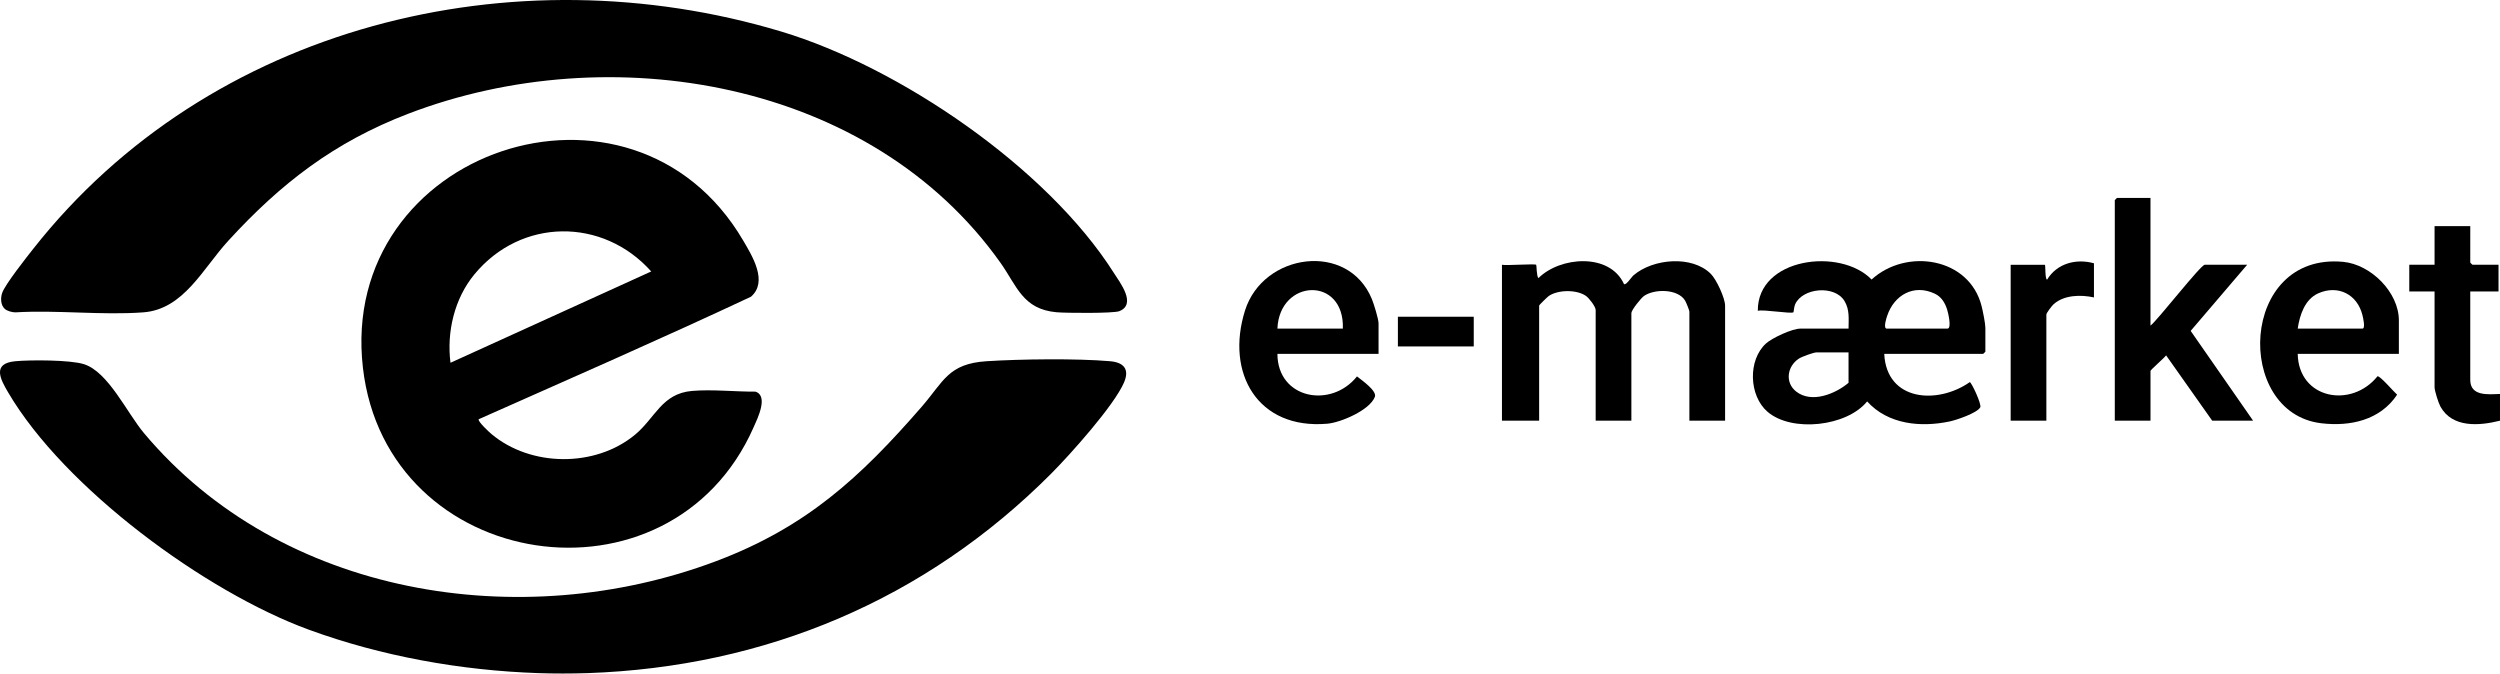
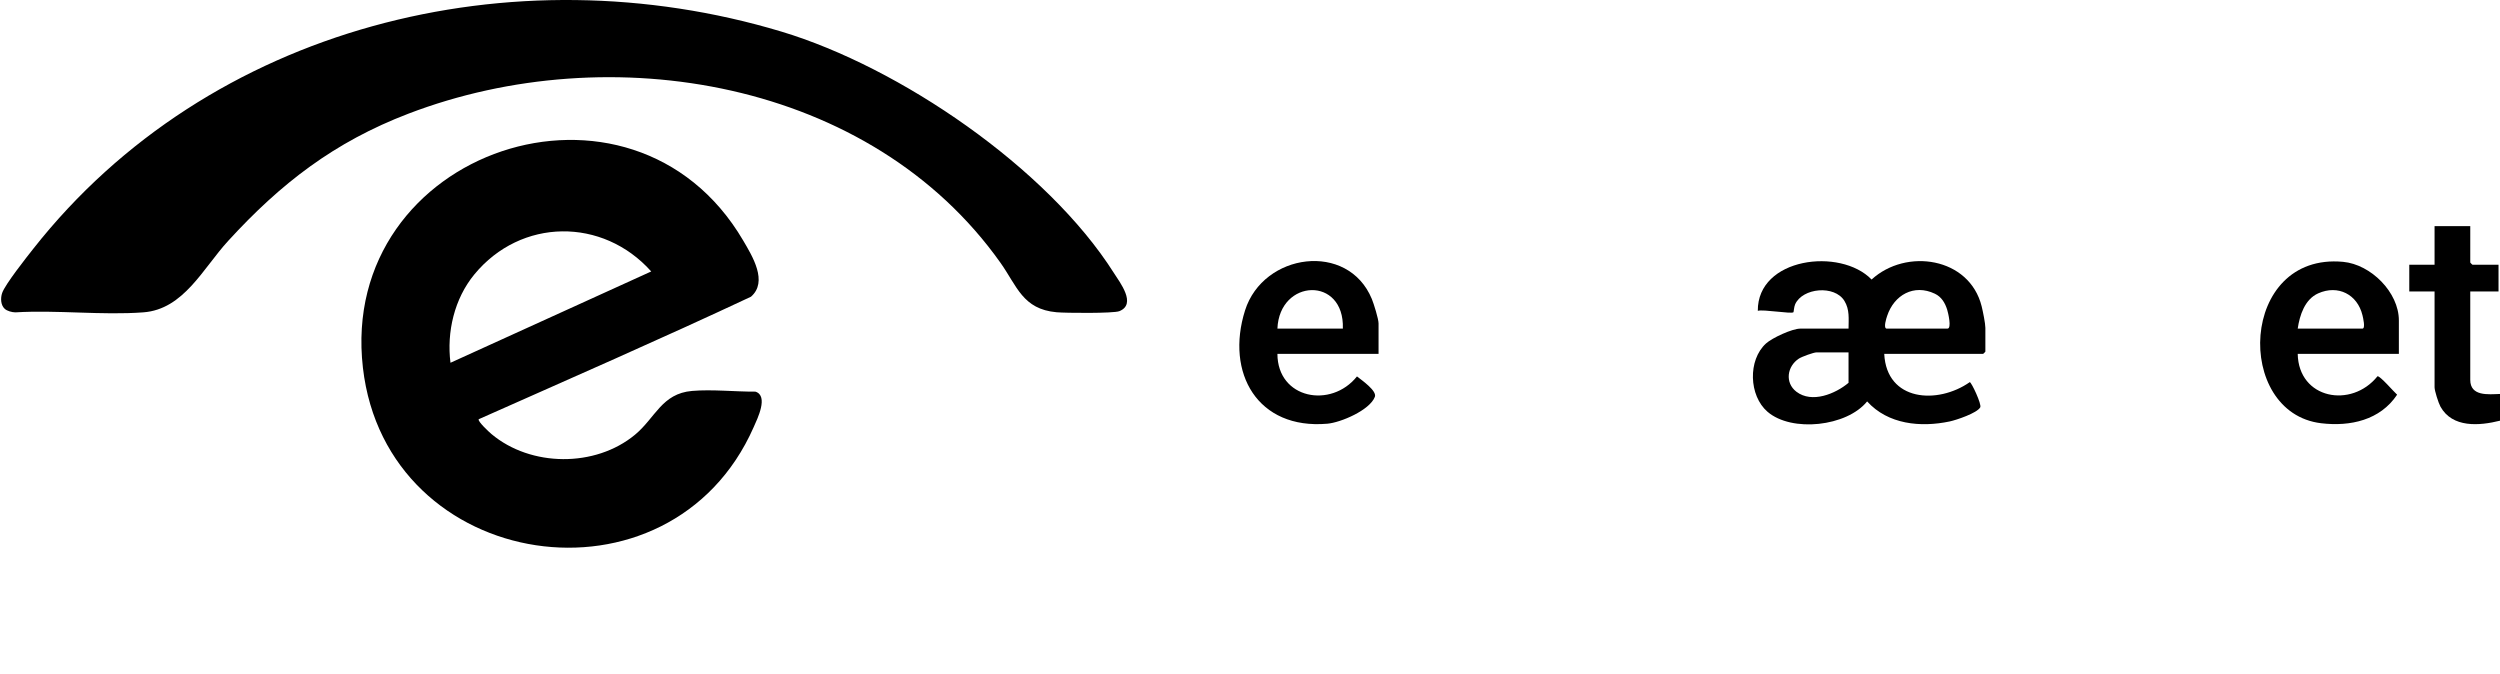
<svg xmlns="http://www.w3.org/2000/svg" id="b" data-name="Lag 2" viewBox="0 0 1679.87 452.57">
  <g id="c" data-name="Lag 1">
    <g>
      <g>
-         <path d="M394.63,452.3c-10.6.36-22.38.36-32.98,0-51.87-1.77-105.26-11.29-154.16-29.19-69.63-25.49-164.28-95.14-202.05-159.48-5.21-8.87-10.94-19.44,4.87-20.91,10.2-.95,36.82-.94,46.07,1.98,16.37,5.17,28.9,32.68,40.44,46.43,92.06,109.64,253.11,135.22,383.99,86.08,60.68-22.78,97.07-56.15,138.65-104.04,14.61-16.83,17.67-28.79,43.45-30.45,22.62-1.46,60.75-1.94,83.04,0,9.11.8,13.22,5.31,9.3,14.36-6.71,15.48-36.11,48.32-48.79,61.05-84.44,84.77-192.09,130.09-311.84,134.18Z" />
        <path d="M3.18,207.52c-2.76-2.52-2.89-7.21-1.75-10.6,1.92-5.74,16.47-24.1,21.03-29.88C140.49,17.28,344.46-33.09,525.07,21.23c79.53,23.92,178.63,91.55,223.37,162.14,4.02,6.35,15.51,20.96,3.72,25.71-3.94,1.58-36.1,1.29-42.2.74-22.75-2.03-26.55-17.52-37.68-33.23C585.21,53.75,410.09,24.45,274.45,76.38c-49.74,19.04-85.61,46.68-121.19,85.55-16.98,18.55-29.86,45.92-56.91,47.95-27.75,2.08-58.02-1.68-86.04.01-2.21-.02-5.53-.9-7.13-2.37Z" />
        <path d="M321.68,281.69c-.95,1.3,7.06,8.71,8.52,9.93,26.48,22.25,69.78,22.59,96.43.54,13.82-11.44,18.01-27.73,38.43-29.48,13.43-1.15,28.96.56,42.57.48,8.95,2.9,1.26,18.28-1.2,23.86-55.96,126.84-246.7,98.08-262.57-39.9-16.87-146.63,180.78-212.88,255.53-85.49,6.18,10.53,16.81,27.7,5.22,37.75-60.46,28.37-121.85,55.14-182.92,82.3ZM302.7,243.76l134.89-61.36c-32.59-36.48-87.57-36.02-118.88,2.03-13.4,16.29-18.63,38.67-16.01,59.34Z" />
      </g>
      <g>
        <path d="M1266.11,237.78c1.58,31.96,35.85,34.14,57.48,18.99,1.13.08,8.11,14.94,7.04,16.92-2.07,3.85-16.05,8.55-20.53,9.5-19.53,4.13-41.46,2.02-55.48-13.46-13.72,16.95-50.69,20.95-66.94,6.95-12.54-10.81-13.28-34.74-1.02-45.88,4.16-3.77,17.6-9.98,22.99-9.98h32.48c.02-6.61.83-12.76-2.79-18.66-6.62-10.78-28.14-8.75-33.09,2.3-.78,1.75-.94,5.15-1.14,5.35-1.29,1.29-20.46-2.1-23.95-.95-.32-35.75,55.48-42.73,76.46-21.03,23.17-21.27,65.74-15.02,73.96,18.02.82,3.31,2.49,11.49,2.49,14.48v15.96c0,.11-1.39,1.5-1.5,1.5h-66.46ZM1267.61,220.81h40.98c3.01,0,.45-10.69-.2-12.77-1.43-4.53-3.81-8.57-8.28-10.69-14.09-6.7-27.38.87-32.05,14.93-.57,1.72-2.61,8.01-.45,8.54ZM1242.13,236.78h-21.49c-1.96,0-9.86,2.88-11.83,4.15-7.99,5.18-9.63,16.26-1.69,22.31,10.35,7.88,26.11,1.47,35-6.01v-20.45Z" />
-         <path d="M1032.25,177.91c.31.33.17,7.73,1.49,8.98,14.59-14.56,47.92-17.13,57.49,3.99,1.49.99,4.76-4.48,6.5-5.96,13.08-11.15,39.19-13.5,51.84-.91,3.76,3.74,9.6,16.31,9.6,21.35v77.33h-23.99v-73.34c0-.76-2.16-6.11-2.79-7.19-4.72-8.19-20.69-8.18-27.7-3.29-2.05,1.43-8.49,9.51-8.49,11.48v72.34h-23.99v-74.34c0-2.32-4.42-8.02-6.49-9.48-6.25-4.41-18.75-4.24-25,0-.82.55-6.49,6.03-6.49,6.49v77.33h-24.99v-104.77c3.04.63,22.2-.83,22.99,0Z" />
-         <path d="M1445.01,133.01v85.81c5.08-3.99,33.74-40.91,36.48-40.91h28.48l-37.96,44.43,41.96,60.34h-27.48l-30.98-43.89c-1.19,1.71-10.49,9.72-10.49,10.46v33.43h-23.99v-148.17c0-.11,1.39-1.5,1.5-1.5h22.49Z" />
        <path d="M1611.91,237.78h-67.96c.57,30.37,36.1,36.89,53.61,15.04,1.77-.31,11.06,10.54,13.18,12.39-11.38,17.1-31.45,21.52-51.01,19.19-58.67-7-54.98-114.91,14.7-108.46,18.68,1.73,37.49,20.45,37.49,39.4v22.45ZM1543.95,220.81h43.47c2.2,0,.43-7.39.03-9.01-3.39-13.94-16.36-20.66-29.75-14.68-8.98,4.01-12.44,14.66-13.75,23.69Z" />
-         <path d="M1407.03,176.91v22.95c-8.76-1.94-19.95-1.72-27.01,4.46-1.19,1.04-4.97,5.96-4.97,7.02v71.34h-23.99v-104.77h22.99c.51,0-.02,9.89,1.5,9.99,6.58-10.91,19.52-14.33,31.48-10.99Z" />
        <g>
          <path d="M926.32,237.78h-67.96c.09,30.32,36.09,36.95,53.46,15.15,3.3,2.61,13.55,9.7,12.02,13.73-3.4,8.94-22.89,17.27-31.96,18.05-46.8,4.06-68.56-34.05-55.27-76.13,12.2-38.62,69.12-46.52,85.19-7.7,1.33,3.21,4.52,13.48,4.52,16.44v20.45ZM902.33,220.81c1.18-35.42-42.6-33.57-43.97,0h43.97Z" />
-           <rect x="939.31" y="212.83" width="50.97" height="19.96" />
        </g>
        <path d="M1679.87,282.68c-13.82,3.46-32,4.99-40.01-9.45-1.33-2.4-3.96-10.62-3.96-13.01v-64.36h-16.99v-17.96h16.99v-25.94h23.99v24.45c0,.11,1.39,1.5,1.5,1.5h17.49v17.96h-18.99v59.37c0,11.18,12.04,9.76,19.99,9.48v17.96Z" />
      </g>
    </g>
  </g>
</svg>